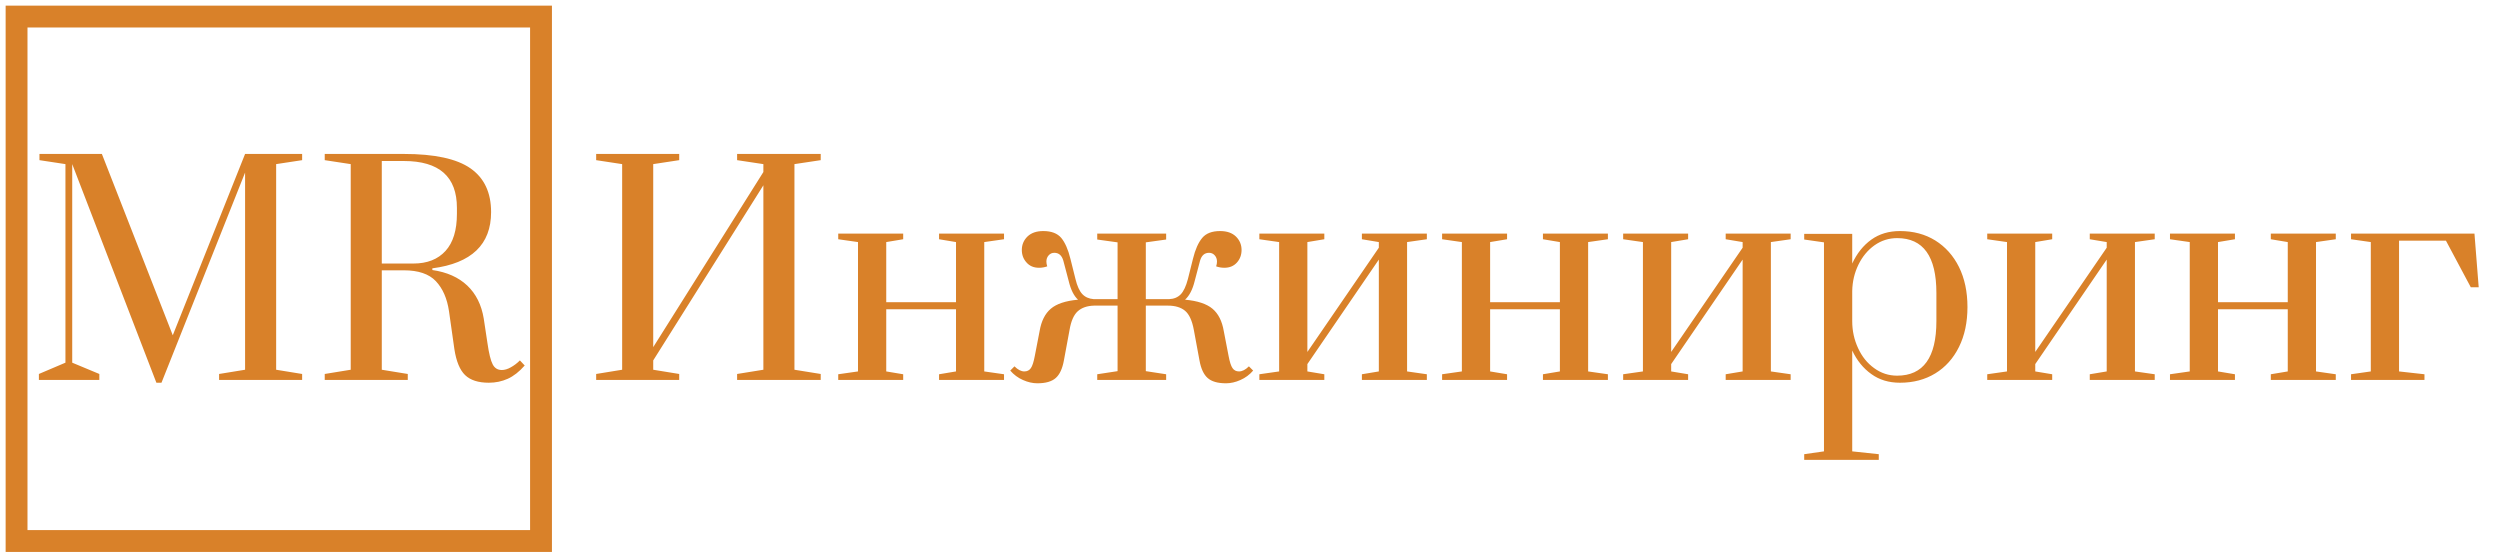
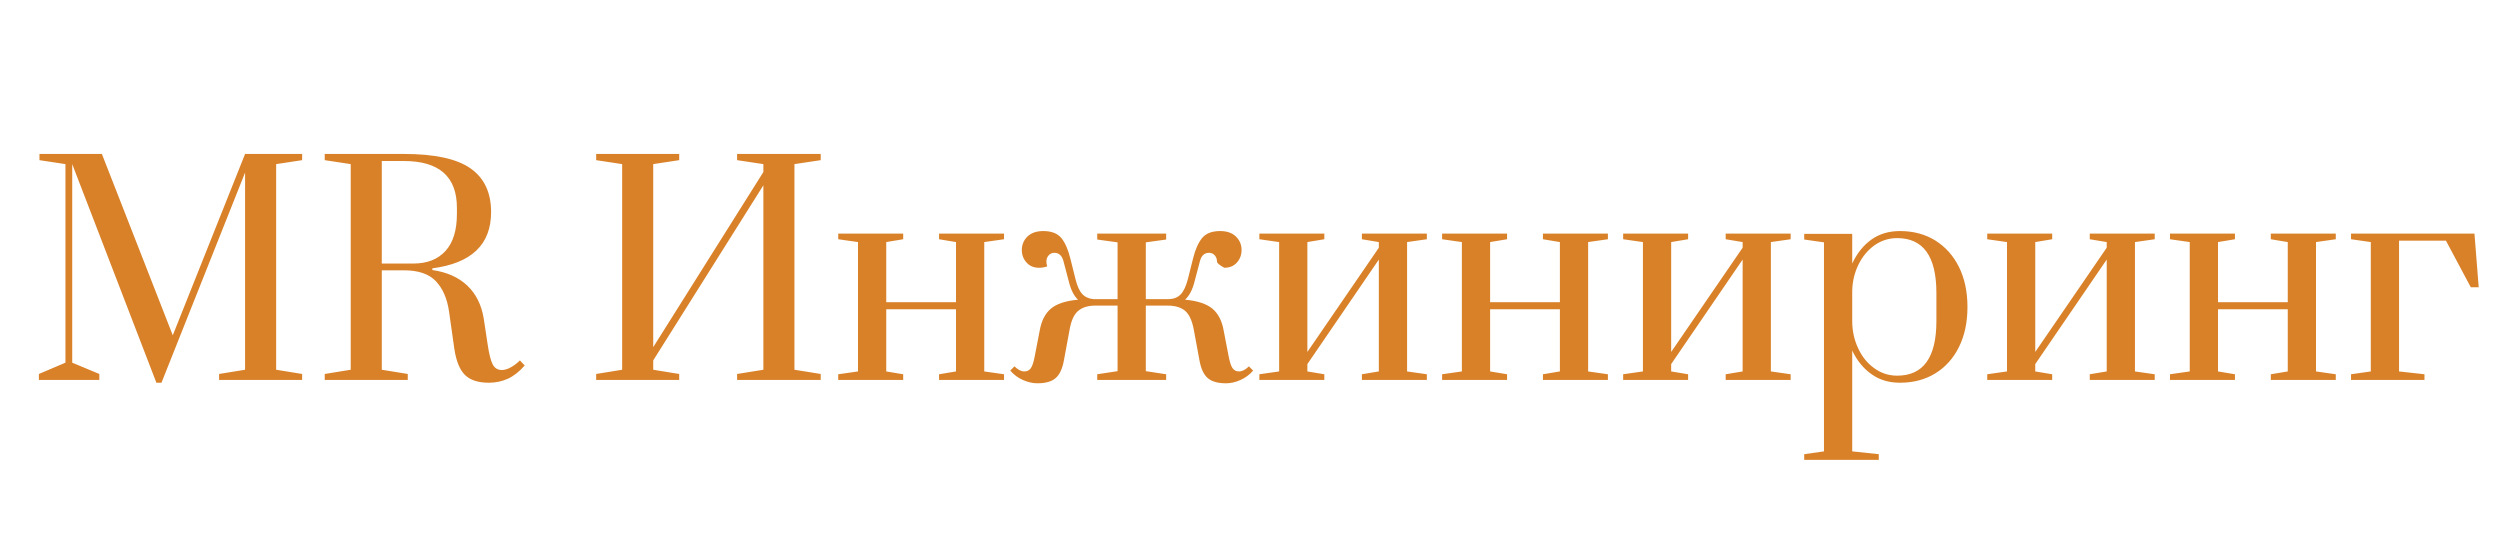
<svg xmlns="http://www.w3.org/2000/svg" tabindex="0" id="logo" viewBox="0 0 453 101">
  <g transform="translate(3,3) scale(0.95,0.95)" style="color: rgb(217, 129, 41);">
    <g>
      <g transform="translate(-2.083, -2.083) scale(1.042)">
        <g fill="none">
-           <rect stroke="#D98129" fill="none" stroke-width="4" x="2" y="2" width="96" height="96" />
-         </g>
+           </g>
      </g>
    </g>
  </g>
  <g transform="translate(5,18) scale(1.706,1.706)" style="color: rgb(217, 129, 41);">
    <g opacity="1" fill="#D98129" style="font-size: 30px; font-family: &quot;Prata&quot;, &quot;Source Sans 3&quot;, &quot;Roboto&quot;; font-style: normal; font-weight: normal">
-       <path d="M13.68 30.1L4.74 6.88L4.74 27.97L7.62 29.17L7.62 29.8L1.2 29.8L1.2 29.17L4.02 27.97L4.02 6.88L1.26 6.46L1.26 5.8L7.89 5.8L15.42 25.06L23.1 5.8L29.16 5.8L29.16 6.46L26.4 6.88L26.4 28.72L29.16 29.17L29.16 29.8L20.34 29.8L20.34 29.17L23.1 28.72L23.1 7.78L14.22 30.1ZM48.99 30.1Q47.31 30.1 46.47 29.29Q45.63 28.48 45.33 26.53L44.76 22.51Q44.46 20.47 43.36 19.31Q42.27 18.16 39.96 18.16L37.62 18.16L37.62 28.72L40.38 29.17L40.38 29.8L31.56 29.8L31.56 29.17L34.32 28.72L34.32 6.88L31.56 6.46L31.56 5.8L39.96 5.8Q44.85 5.8 47.04 7.33Q49.23 8.86 49.23 11.98Q49.23 17.14 42.99 17.95L42.99 18.13Q45.3 18.46 46.7 19.78Q48.09 21.1 48.45 23.29L48.84 25.87Q49.08 27.55 49.4 28.15Q49.71 28.75 50.37 28.75Q50.82 28.75 51.33 28.46Q51.84 28.18 52.29 27.73L52.8 28.27Q51.93 29.26 51 29.68Q50.07 30.1 48.99 30.1ZM40.98 17.44Q43.17 17.44 44.39 16.1Q45.6 14.77 45.6 12.16L45.6 11.53Q45.6 6.55 39.96 6.55L37.62 6.55L37.62 17.44ZM60.39 29.8L60.39 29.17L63.15 28.72L63.15 6.88L60.39 6.46L60.39 5.8L69.21 5.8L69.21 6.46L66.45 6.88L66.45 26.32L78.15 7.72L78.15 6.88L75.36 6.46L75.36 5.8L84.24 5.8L84.24 6.46L81.45 6.88L81.45 28.72L84.24 29.17L84.24 29.8L75.36 29.8L75.36 29.17L78.15 28.72L78.15 9.13L66.45 27.73L66.45 28.72L69.21 29.17L69.21 29.8ZM86.1 29.8L86.1 29.2L88.2 28.9L88.2 15.16L86.1 14.86L86.1 14.26L93 14.26L93 14.86L91.2 15.16L91.2 21.55L98.61 21.55L98.61 15.16L96.81 14.86L96.81 14.26L103.71 14.26L103.71 14.86L101.61 15.16L101.61 28.9L103.71 29.2L103.71 29.8L96.81 29.8L96.81 29.2L98.61 28.9L98.61 22.3L91.2 22.3L91.2 28.9L93 29.2L93 29.8ZM107.25 30.16Q106.5 30.16 105.72 29.81Q104.94 29.47 104.37 28.81L104.82 28.36Q105.36 28.9 105.87 28.9Q106.32 28.9 106.56 28.55Q106.8 28.21 106.98 27.25L107.49 24.61Q107.76 23.02 108.68 22.24Q109.59 21.46 111.57 21.28Q110.91 20.68 110.58 19.3L110.01 17.14Q109.77 16.3 109.05 16.3Q108.69 16.3 108.45 16.57Q108.21 16.84 108.21 17.23Q108.21 17.47 108.3 17.74Q107.88 17.89 107.43 17.89Q106.59 17.89 106.1 17.33Q105.6 16.78 105.6 16Q105.6 15.16 106.2 14.57Q106.8 13.99 107.88 13.99Q109.17 13.99 109.79 14.72Q110.4 15.46 110.76 16.93L111.3 19.09Q111.57 20.2 112.02 20.68Q112.47 21.16 113.22 21.22L115.77 21.22L115.77 15.19L113.61 14.89L113.61 14.26L120.93 14.26L120.93 14.89L118.77 15.19L118.77 21.22L121.26 21.22Q122.01 21.19 122.48 20.71Q122.94 20.23 123.24 19.09L123.78 16.93Q124.14 15.46 124.76 14.72Q125.37 13.99 126.66 13.99Q127.74 13.99 128.34 14.57Q128.94 15.16 128.94 16Q128.94 16.78 128.45 17.33Q127.95 17.89 127.11 17.89Q126.66 17.89 126.24 17.74Q126.33 17.47 126.33 17.23Q126.33 16.84 126.09 16.57Q125.85 16.3 125.49 16.3Q124.77 16.3 124.53 17.14L123.96 19.3Q123.63 20.65 122.94 21.28Q124.92 21.46 125.85 22.24Q126.78 23.02 127.05 24.61L127.56 27.25Q127.74 28.21 127.98 28.55Q128.22 28.9 128.67 28.9Q129.18 28.9 129.72 28.36L130.17 28.81Q129.6 29.47 128.82 29.81Q128.04 30.16 127.29 30.16Q125.97 30.16 125.34 29.6Q124.71 29.05 124.47 27.73L123.87 24.49Q123.6 23.02 122.94 22.46Q122.28 21.91 121.11 21.91L118.77 21.91L118.77 28.87L120.93 29.2L120.93 29.8L113.61 29.8L113.61 29.2L115.77 28.87L115.77 21.91L113.28 21.91Q112.17 21.94 111.54 22.51Q110.91 23.08 110.67 24.49L110.07 27.73Q109.83 29.05 109.2 29.6Q108.57 30.16 107.25 30.16ZM130.83 29.8L130.83 29.2L132.93 28.9L132.93 15.16L130.83 14.86L130.83 14.26L137.73 14.26L137.73 14.86L135.93 15.16L135.93 26.83L143.52 15.76L143.52 15.16L141.72 14.86L141.72 14.26L148.62 14.26L148.62 14.86L146.52 15.16L146.52 28.9L148.62 29.2L148.62 29.8L141.72 29.8L141.72 29.2L143.52 28.9L143.52 17.02L135.93 28.12L135.93 28.9L137.73 29.2L137.73 29.8ZM150.24 29.8L150.24 29.2L152.34 28.9L152.34 15.16L150.24 14.86L150.24 14.26L157.14 14.26L157.14 14.86L155.34 15.16L155.34 21.55L162.75 21.55L162.75 15.16L160.95 14.86L160.95 14.26L167.85 14.26L167.85 14.86L165.75 15.16L165.75 28.9L167.85 29.2L167.85 29.8L160.95 29.8L160.95 29.2L162.75 28.9L162.75 22.3L155.34 22.3L155.34 28.9L157.14 29.2L157.14 29.8ZM169.47 29.8L169.47 29.2L171.57 28.9L171.57 15.16L169.47 14.86L169.47 14.26L176.37 14.26L176.37 14.86L174.57 15.16L174.57 26.83L182.16 15.76L182.16 15.16L180.36 14.86L180.36 14.26L187.26 14.26L187.26 14.86L185.16 15.16L185.16 28.9L187.26 29.2L187.26 29.8L180.36 29.8L180.36 29.2L182.16 28.9L182.16 17.02L174.57 28.12L174.57 28.9L176.37 29.2L176.37 29.8ZM188.7 37.69L190.8 37.39L190.8 15.19L188.7 14.89L188.7 14.29L193.8 14.29L193.8 17.44Q194.55 15.82 195.83 14.9Q197.1 13.99 198.87 13.99Q201 13.99 202.62 14.99Q204.24 16 205.14 17.81Q206.04 19.63 206.04 22.06Q206.04 24.49 205.14 26.3Q204.24 28.12 202.62 29.11Q201 30.1 198.87 30.1Q197.1 30.1 195.83 29.18Q194.55 28.27 193.8 26.68L193.8 37.39L196.62 37.69L196.62 38.29L188.7 38.29ZM198.57 29.35Q202.74 29.35 202.74 23.56L202.74 20.56Q202.74 14.74 198.57 14.74Q197.25 14.74 196.17 15.5Q195.09 16.27 194.46 17.56Q193.83 18.85 193.8 20.35L193.8 23.56Q193.8 25.09 194.42 26.42Q195.03 27.76 196.13 28.55Q197.22 29.35 198.57 29.35ZM208.14 29.8L208.14 29.2L210.24 28.9L210.24 15.16L208.14 14.86L208.14 14.26L215.04 14.26L215.04 14.86L213.24 15.16L213.24 26.83L220.83 15.76L220.83 15.16L219.03 14.86L219.03 14.26L225.93 14.26L225.93 14.86L223.83 15.16L223.83 28.9L225.93 29.2L225.93 29.8L219.03 29.8L219.03 29.2L220.83 28.9L220.83 17.02L213.24 28.12L213.24 28.9L215.04 29.2L215.04 29.8ZM227.55 29.8L227.55 29.2L229.65 28.9L229.65 15.16L227.55 14.86L227.55 14.26L234.45 14.26L234.45 14.86L232.65 15.16L232.65 21.55L240.06 21.55L240.06 15.16L238.26 14.86L238.26 14.26L245.16 14.26L245.16 14.86L243.06 15.16L243.06 28.9L245.16 29.2L245.16 29.8L238.26 29.8L238.26 29.2L240.06 28.9L240.06 22.3L232.65 22.3L232.65 28.9L234.45 29.2L234.45 29.8ZM246.78 29.8L246.78 29.2L248.88 28.9L248.88 15.16L246.78 14.86L246.78 14.26L259.89 14.26L260.34 19.96L259.5 19.96L256.86 15.01L251.88 15.01L251.88 28.9L254.58 29.2L254.58 29.8Z" />
+       <path d="M13.68 30.1L4.74 6.88L4.74 27.97L7.62 29.17L7.62 29.8L1.2 29.8L1.2 29.17L4.02 27.97L4.02 6.88L1.26 6.46L1.26 5.8L7.89 5.8L15.42 25.06L23.1 5.8L29.16 5.8L29.16 6.46L26.4 6.88L26.4 28.72L29.16 29.17L29.16 29.8L20.34 29.8L20.34 29.17L23.1 28.72L23.1 7.78L14.22 30.1ZM48.99 30.1Q47.31 30.1 46.47 29.29Q45.63 28.48 45.33 26.53L44.76 22.51Q44.46 20.47 43.36 19.31Q42.27 18.16 39.96 18.16L37.62 18.16L37.62 28.72L40.38 29.17L40.38 29.8L31.56 29.8L31.56 29.17L34.32 28.72L34.32 6.88L31.56 6.46L31.56 5.8L39.96 5.8Q44.85 5.8 47.04 7.33Q49.23 8.86 49.23 11.98Q49.23 17.14 42.99 17.95L42.99 18.13Q45.3 18.46 46.7 19.78Q48.09 21.1 48.45 23.29L48.84 25.87Q49.08 27.55 49.4 28.15Q49.71 28.75 50.37 28.75Q50.82 28.75 51.33 28.46Q51.84 28.18 52.29 27.73L52.8 28.27Q51.93 29.26 51 29.68Q50.07 30.1 48.99 30.1ZM40.98 17.44Q43.17 17.44 44.39 16.1Q45.6 14.77 45.6 12.16L45.6 11.53Q45.6 6.55 39.96 6.55L37.62 6.55L37.62 17.44ZM60.39 29.8L60.39 29.17L63.15 28.72L63.15 6.88L60.39 6.46L60.39 5.8L69.21 5.8L69.21 6.46L66.45 6.88L66.45 26.32L78.15 7.72L78.15 6.88L75.36 6.46L75.36 5.8L84.24 5.8L84.24 6.46L81.45 6.88L81.45 28.72L84.24 29.17L84.24 29.8L75.36 29.8L75.36 29.17L78.15 28.72L78.15 9.13L66.45 27.73L66.45 28.72L69.21 29.17L69.21 29.8ZM86.1 29.8L86.1 29.2L88.2 28.9L88.2 15.16L86.1 14.86L86.1 14.26L93 14.26L93 14.86L91.2 15.16L91.2 21.55L98.61 21.55L98.61 15.16L96.81 14.86L96.81 14.26L103.71 14.26L103.71 14.86L101.61 15.16L101.61 28.9L103.71 29.2L103.71 29.8L96.81 29.8L96.81 29.2L98.61 28.9L98.61 22.3L91.2 22.3L91.2 28.9L93 29.2L93 29.8ZM107.25 30.16Q106.5 30.16 105.72 29.81Q104.94 29.47 104.37 28.81L104.82 28.36Q105.36 28.9 105.87 28.9Q106.32 28.9 106.56 28.55Q106.8 28.21 106.98 27.25L107.49 24.61Q107.76 23.02 108.68 22.24Q109.59 21.46 111.57 21.28Q110.91 20.68 110.58 19.3L110.01 17.14Q109.77 16.3 109.05 16.3Q108.69 16.3 108.45 16.57Q108.21 16.84 108.21 17.23Q108.21 17.47 108.3 17.74Q107.88 17.89 107.43 17.89Q106.59 17.89 106.1 17.33Q105.6 16.78 105.6 16Q105.6 15.16 106.2 14.57Q106.8 13.99 107.88 13.99Q109.17 13.99 109.79 14.72Q110.4 15.46 110.76 16.93L111.3 19.09Q111.57 20.2 112.02 20.68Q112.47 21.16 113.22 21.22L115.77 21.22L115.77 15.19L113.61 14.89L113.61 14.26L120.93 14.26L120.93 14.89L118.77 15.19L118.77 21.22L121.26 21.22Q122.01 21.19 122.48 20.71Q122.94 20.23 123.24 19.09L123.78 16.93Q124.14 15.46 124.76 14.72Q125.37 13.99 126.66 13.99Q127.74 13.99 128.34 14.57Q128.94 15.16 128.94 16Q128.94 16.78 128.45 17.33Q127.95 17.89 127.11 17.89Q126.33 17.47 126.33 17.23Q126.33 16.84 126.09 16.57Q125.85 16.3 125.49 16.3Q124.77 16.3 124.53 17.14L123.96 19.3Q123.63 20.65 122.94 21.28Q124.92 21.46 125.85 22.24Q126.78 23.02 127.05 24.61L127.56 27.25Q127.74 28.21 127.98 28.55Q128.22 28.9 128.67 28.9Q129.18 28.9 129.72 28.36L130.17 28.81Q129.6 29.47 128.82 29.81Q128.04 30.16 127.29 30.16Q125.97 30.16 125.34 29.6Q124.71 29.05 124.47 27.73L123.87 24.49Q123.6 23.02 122.94 22.46Q122.28 21.91 121.11 21.91L118.77 21.91L118.77 28.87L120.93 29.2L120.93 29.8L113.61 29.8L113.61 29.2L115.77 28.87L115.77 21.91L113.28 21.91Q112.17 21.94 111.54 22.51Q110.91 23.08 110.67 24.49L110.07 27.73Q109.83 29.05 109.2 29.6Q108.57 30.16 107.25 30.16ZM130.83 29.8L130.83 29.2L132.93 28.9L132.93 15.16L130.83 14.86L130.83 14.26L137.73 14.26L137.73 14.86L135.93 15.16L135.93 26.83L143.52 15.76L143.52 15.16L141.72 14.86L141.72 14.26L148.62 14.26L148.62 14.86L146.52 15.16L146.52 28.9L148.62 29.2L148.62 29.8L141.72 29.8L141.72 29.2L143.52 28.9L143.52 17.02L135.93 28.12L135.93 28.9L137.73 29.2L137.73 29.8ZM150.24 29.8L150.24 29.2L152.34 28.9L152.34 15.16L150.24 14.86L150.24 14.26L157.14 14.26L157.14 14.86L155.34 15.16L155.34 21.55L162.75 21.55L162.75 15.16L160.95 14.86L160.95 14.26L167.85 14.26L167.85 14.86L165.75 15.16L165.75 28.9L167.85 29.2L167.85 29.8L160.95 29.8L160.95 29.2L162.75 28.9L162.75 22.3L155.34 22.3L155.34 28.9L157.14 29.2L157.14 29.8ZM169.47 29.8L169.47 29.2L171.57 28.9L171.57 15.16L169.47 14.86L169.47 14.26L176.37 14.26L176.37 14.86L174.57 15.16L174.57 26.83L182.16 15.76L182.16 15.16L180.36 14.86L180.36 14.26L187.26 14.26L187.26 14.86L185.16 15.16L185.16 28.9L187.26 29.2L187.26 29.8L180.36 29.8L180.36 29.2L182.16 28.9L182.16 17.02L174.57 28.12L174.57 28.9L176.37 29.2L176.37 29.8ZM188.7 37.69L190.8 37.39L190.8 15.19L188.7 14.89L188.7 14.29L193.8 14.29L193.8 17.44Q194.55 15.82 195.83 14.9Q197.1 13.99 198.87 13.99Q201 13.99 202.62 14.99Q204.24 16 205.14 17.81Q206.04 19.63 206.04 22.06Q206.04 24.49 205.14 26.3Q204.24 28.12 202.62 29.11Q201 30.1 198.87 30.1Q197.1 30.1 195.83 29.18Q194.55 28.27 193.8 26.68L193.8 37.39L196.62 37.69L196.62 38.29L188.7 38.29ZM198.57 29.35Q202.74 29.35 202.74 23.56L202.74 20.56Q202.74 14.74 198.57 14.74Q197.25 14.74 196.17 15.5Q195.09 16.27 194.46 17.56Q193.83 18.85 193.8 20.35L193.8 23.56Q193.8 25.09 194.42 26.42Q195.03 27.76 196.13 28.55Q197.22 29.35 198.57 29.35ZM208.14 29.8L208.14 29.2L210.24 28.9L210.24 15.16L208.14 14.86L208.14 14.26L215.04 14.26L215.04 14.86L213.24 15.16L213.24 26.83L220.83 15.76L220.83 15.16L219.03 14.86L219.03 14.26L225.93 14.26L225.93 14.86L223.83 15.16L223.83 28.9L225.93 29.2L225.93 29.8L219.03 29.8L219.03 29.2L220.83 28.9L220.83 17.02L213.24 28.12L213.24 28.9L215.04 29.2L215.04 29.8ZM227.55 29.8L227.55 29.2L229.65 28.9L229.65 15.16L227.55 14.86L227.55 14.26L234.45 14.26L234.45 14.86L232.65 15.16L232.65 21.55L240.06 21.55L240.06 15.16L238.26 14.86L238.26 14.26L245.16 14.26L245.16 14.86L243.06 15.16L243.06 28.9L245.16 29.2L245.16 29.8L238.26 29.8L238.26 29.2L240.06 28.9L240.06 22.3L232.65 22.3L232.65 28.9L234.45 29.2L234.45 29.8ZM246.78 29.8L246.78 29.2L248.88 28.9L248.88 15.16L246.78 14.86L246.78 14.26L259.89 14.26L260.34 19.96L259.5 19.96L256.86 15.01L251.88 15.01L251.88 28.9L254.58 29.2L254.58 29.8Z" />
    </g>
  </g>
</svg>